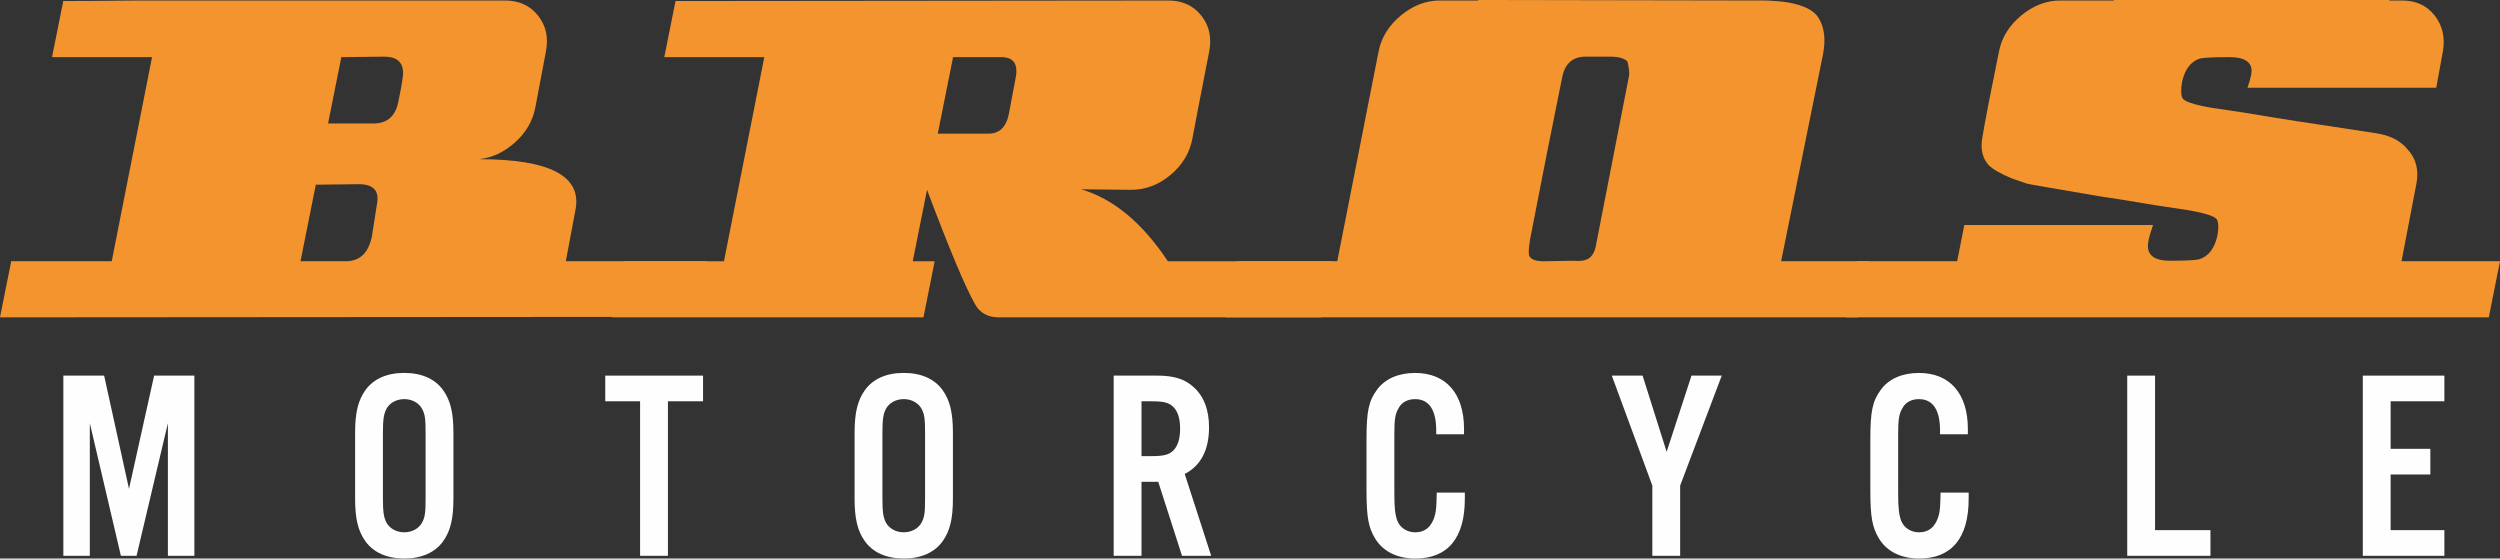
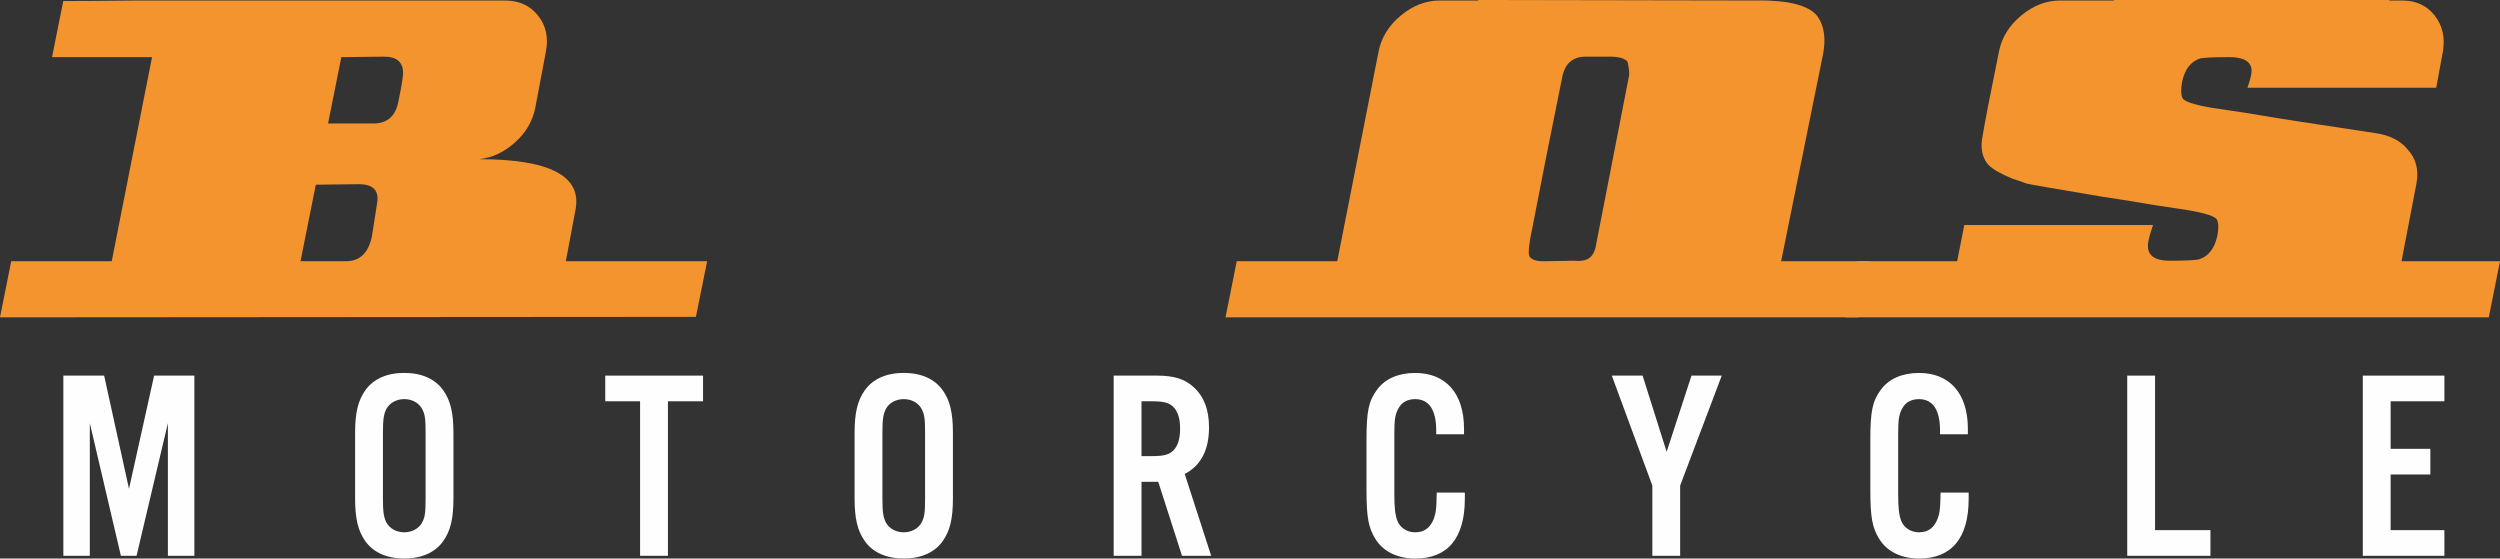
<svg xmlns="http://www.w3.org/2000/svg" xml:space="preserve" width="73.428mm" height="16.404mm" version="1.1" style="shape-rendering:geometricPrecision; text-rendering:geometricPrecision; image-rendering:optimizeQuality; fill-rule:evenodd; clip-rule:evenodd" viewBox="0 0 2560.36 571.98">
  <rect x="0" y="0" width="2560.36" height="571.98" fill="#333333" stroke="none" />
  <defs>
    <style type="text/css"> .fil1 {fill:#FEFEFE;fill-rule:nonzero} .fil0 {fill:#F3942E;fill-rule:nonzero} </style>
  </defs>
  <g id="Katman_x0020_1">
    <g id="_1490918428512">
      <path class="fil0" d="M408.09 103.46c3.48,-16.72 5.05,-26.82 4.7,-30.31 -0.69,-10.1 -7.14,-15.15 -19.33,-15.15l-43.89 0.53 -13.58 67.92 46.5 0c14.28,0 22.81,-7.66 25.6,-22.99zm-27.17 138.47c0.69,-3.84 2.43,-14.98 5.22,-33.45 2.44,-13.24 -3.83,-19.86 -18.81,-19.86l-43.89 0.53 -15.68 78.38 46.5 0c14.28,0 23.16,-8.53 26.65,-25.6zm198.56 25.6l144.73 0 -11.49 56.96 -712.73 0.52 11.5 -57.48 102.94 0 41.28 -209.01 -102.42 0 11.5 -57.48c17.06,0 42.85,-0.17 77.34,-0.52l77.33 0 297.83 0c14.29,0 25.52,5.14 33.71,15.42 8.18,10.28 10.89,22.56 8.1,36.84l-10.98 58c-2.79,13.58 -9.75,25.34 -20.9,35.27 -11.15,9.93 -23.34,15.59 -36.58,16.98 72.45,0 105.37,17.24 98.76,51.73l-9.92 52.78z" />
-       <path class="fil0" d="M1033.03 117.57l7.32 -38.67c2.44,-13.93 -2.79,-20.73 -15.68,-20.38l-48.59 0 -15.68 78.38 51.73 0c11.15,0 18.11,-6.44 20.9,-19.33zm125.41 76.81l-51.21 -0.52c33.09,9.75 62.69,34.31 88.82,73.68l168.78 0 -11.5 57.47 -330.23 0c-11.5,0 -19.68,-4.53 -24.56,-13.59 -10.11,-17.76 -26.48,-56.77 -49.12,-117.04l-14.63 73.16 22.47 0 -11.5 57.47 -318.74 0 11.5 -57.47 102.94 0 41.28 -209.01 -102.42 0 11.5 -57.48 504.76 -0.52c14.28,0 25.51,5.14 33.7,15.42 8.19,10.28 10.89,22.56 8.1,36.84 -9.41,48.07 -15.16,77.86 -17.24,89.35 -2.79,14.63 -10.28,27 -22.47,37.1 -12.19,10.11 -25.6,15.15 -40.23,15.15z" />
      <path class="fil0" d="M1628.18 263.87c3.48,-2.79 5.75,-7.84 6.8,-15.15l33.44 -171.38c0.35,-3.13 -0.17,-7.84 -1.57,-14.1 -2.44,-3.13 -7.84,-4.88 -16.2,-5.23l-26.65 0c-13.24,0 -21.25,6.97 -24.04,20.91 -10.46,51.21 -21.43,106.59 -32.92,166.16 -1.39,8.71 -1.74,14.29 -1.04,16.72 1.74,3.84 6.61,5.75 14.63,5.75l31.35 -0.53c7.31,0.7 12.71,-0.35 16.19,-3.14zm195.95 3.66l90.39 0 -11.49 57.47 -647.93 0 11.5 -57.47 102.94 0 42.32 -214.76c2.79,-14.28 10.36,-26.56 22.72,-36.84 12.37,-10.28 25.69,-15.42 39.98,-15.42l39.19 0 0 -0.52 11.49 0 284.78 0.52c8.01,0.35 15.33,1.05 21.95,2.09 14.97,2.79 24.9,7.66 29.78,14.63 6.61,9.75 8.35,22.64 5.22,38.67l-42.84 211.63z" />
      <path class="fil0" d="M2205.04 230.43c-2.44,6.97 -4.01,12.37 -4.7,16.2 -2.79,13.59 4.53,20.38 21.95,20.38 16.72,0 26.82,-0.52 30.31,-1.57 9.4,-3.13 15.5,-11.14 18.29,-24.04 1.39,-7.31 1.3,-12.71 -0.26,-16.2 -1.58,-3.48 -11.41,-6.79 -29.52,-9.93 -11.14,-1.74 -22.64,-3.48 -34.49,-5.23 -24.73,-4.18 -43.2,-7.14 -55.39,-8.88 -49.47,-8.36 -74.55,-12.72 -75.24,-13.06 -6.28,-2.09 -11.33,-3.84 -15.15,-5.23 -11.14,-4.52 -19.16,-9.06 -24.04,-13.58 -6.28,-6.97 -8.54,-16.02 -6.8,-27.17 2.44,-15.32 8.19,-45.11 17.24,-89.35 2.79,-14.28 10.36,-26.56 22.73,-36.84 12.37,-10.28 25.69,-15.42 39.98,-15.42l54.87 0 0 -0.52 282.16 0 0 0.52 13.07 0c14.28,0 25.42,5.14 33.44,15.42 8.02,10.28 10.8,22.56 8.37,36.84l-6.8 37.09 -193.33 0c1.74,-4.87 2.96,-9.05 3.65,-12.54 2.79,-12.54 -4.7,-18.81 -22.47,-18.81 -16.72,0 -26.83,0.52 -30.3,1.57 -9.06,3.14 -14.98,10.97 -17.77,23.51 -1.39,7.67 -1.31,13.24 0.26,16.73 1.57,3.48 11.23,6.79 29,9.92 11.85,1.75 23.52,3.48 35.01,5.22 24.73,4.18 43.02,7.14 54.87,8.88l78.9 12.02c14.63,2.09 25.6,7.66 32.91,16.72 8.71,9.41 11.67,21.25 8.88,35.53l-15.15 78.91 100.85 0 -11.49 57.47 -658.38 0 11.5 -57.47 102.41 0 7.32 -37.1 193.33 0z" />
      <polygon class="fil1" points="199.06,569.21 171.95,569.21 171.95,433.37 139.85,569.21 123.81,569.21 91.99,433.37 91.99,569.21 64.88,569.21 64.88,384.68 106.65,384.68 132.11,500.6 157.84,384.68 199.06,384.68 " />
      <path class="fil1" d="M392.17 510.01c0,14.66 0.83,19.64 3.6,25.18 3.32,6.08 10.24,9.96 18.26,9.96 8.02,0 14.94,-3.87 18.26,-9.96 3.04,-5.81 3.59,-10.24 3.59,-25.18l0 -66.12c0,-14.94 -0.55,-19.37 -3.59,-25.18 -3.32,-6.08 -10.23,-9.96 -18.26,-9.96 -8.02,0 -14.94,3.87 -18.26,9.96 -2.77,5.53 -3.6,10.52 -3.6,25.18l0 66.12zm72.21 0.55c0,20.75 -3.04,33.2 -10.51,43.71 -8.3,11.62 -22.13,17.71 -39.84,17.71 -17.71,0 -31.54,-6.09 -39.84,-17.71 -7.47,-10.51 -10.51,-22.96 -10.51,-43.71l0 -67.23c0,-20.75 3.04,-33.2 10.51,-43.71 8.3,-11.62 22.13,-17.71 39.84,-17.71 17.71,0 31.54,6.08 39.84,17.71 7.47,10.51 10.51,22.96 10.51,43.71l0 67.23z" />
      <polygon class="fil1" points="684.05,569.21 655.55,569.21 655.55,410.96 619.87,410.96 619.87,384.68 720.02,384.68 720.02,410.96 684.05,410.96 " />
-       <path class="fil1" d="M903.72 510.01c0,14.66 0.83,19.64 3.59,25.18 3.32,6.08 10.24,9.96 18.26,9.96 8.02,0 14.94,-3.87 18.26,-9.96 3.04,-5.81 3.59,-10.24 3.59,-25.18l0 -66.12c0,-14.94 -0.55,-19.37 -3.59,-25.18 -3.32,-6.08 -10.24,-9.96 -18.26,-9.96 -8.02,0 -14.94,3.87 -18.26,9.96 -2.77,5.53 -3.59,10.52 -3.59,25.18l0 66.12zm72.21 0.55c0,20.75 -3.04,33.2 -10.51,43.71 -8.3,11.62 -22.13,17.71 -39.84,17.71 -17.71,0 -31.54,-6.09 -39.84,-17.71 -7.47,-10.51 -10.51,-22.96 -10.51,-43.71l0 -67.23c0,-20.75 3.04,-33.2 10.51,-43.71 8.3,-11.62 22.13,-17.71 39.84,-17.71 17.71,0 31.54,6.08 39.84,17.71 7.47,10.51 10.51,22.96 10.51,43.71l0 67.23z" />
+       <path class="fil1" d="M903.72 510.01c0,14.66 0.83,19.64 3.59,25.18 3.32,6.08 10.24,9.96 18.26,9.96 8.02,0 14.94,-3.87 18.26,-9.96 3.04,-5.81 3.59,-10.24 3.59,-25.18l0 -66.12c0,-14.94 -0.55,-19.37 -3.59,-25.18 -3.32,-6.08 -10.24,-9.96 -18.26,-9.96 -8.02,0 -14.94,3.87 -18.26,9.96 -2.77,5.53 -3.59,10.52 -3.59,25.18l0 66.12zm72.21 0.55c0,20.75 -3.04,33.2 -10.51,43.71 -8.3,11.62 -22.13,17.71 -39.84,17.71 -17.71,0 -31.54,-6.09 -39.84,-17.71 -7.47,-10.51 -10.51,-22.96 -10.51,-43.71l0 -67.23c0,-20.75 3.04,-33.2 10.51,-43.71 8.3,-11.62 22.13,-17.71 39.84,-17.71 17.71,0 31.54,6.08 39.84,17.71 7.47,10.51 10.51,22.96 10.51,43.71z" />
      <path class="fil1" d="M1179.56 467.13c12.17,0 17.71,-1.38 22.13,-5.81 4.7,-4.7 6.91,-12.17 6.91,-22.41 0,-9.96 -2.21,-17.43 -6.91,-22.13 -4.43,-4.42 -9.96,-5.81 -22.13,-5.81l-10.51 0 0 56.16 10.51 0zm-10.51 102.09l-28.49 0 0 -184.53 44.54 0c16.88,0 27.67,3.32 36.52,11.07 11.07,9.41 16.6,23.52 16.6,41.78 0,23.24 -8.3,39.28 -24.9,47.86l27.11 83.83 -29.88 0 -24.35 -75.81 -17.15 0 0 75.81z" />
      <path class="fil1" d="M1470.89 444.72l0 -3.87c0,-21.3 -7.47,-32.09 -21.58,-32.09 -7.75,0 -13.83,3.32 -16.88,9.13 -3.6,6.09 -4.43,11.62 -4.43,26.56l0 61.42c0,14.11 0.83,21.3 3.04,27.39 2.77,7.19 9.96,11.9 18.26,11.9 10.51,0 17.43,-6.09 20.47,-18.26 1.11,-4.71 1.38,-8.85 1.66,-22.41l28.77 0 0 6.37c0,40.11 -17.43,61.14 -50.63,61.14 -18.54,0 -33.2,-7.19 -41.22,-20.47 -6.92,-11.34 -8.85,-22.13 -8.85,-49.52l0 -51.74c0,-29.32 2.21,-39.56 10.79,-51.18 8.02,-11.07 21.86,-17.15 39.01,-17.15 31.54,0 50.08,21.03 50.08,57.27l0 5.53 -28.49 0z" />
      <polygon class="fil1" points="1720.72,569.21 1692.22,569.21 1692.22,497.28 1650.72,384.68 1682.26,384.68 1706.88,462.7 1732.34,384.68 1763.32,384.68 1720.72,497.28 " />
      <path class="fil1" d="M1986.87 444.72l0 -3.87c0,-21.3 -7.47,-32.09 -21.58,-32.09 -7.74,0 -13.83,3.32 -16.88,9.13 -3.59,6.09 -4.42,11.62 -4.42,26.56l0 61.42c0,14.11 0.83,21.3 3.04,27.39 2.77,7.19 9.96,11.9 18.26,11.9 10.51,0 17.43,-6.09 20.48,-18.26 1.11,-4.71 1.38,-8.85 1.66,-22.41l28.77 0 0 6.37c0,40.11 -17.43,61.14 -50.63,61.14 -18.54,0 -33.2,-7.19 -41.22,-20.47 -6.92,-11.34 -8.85,-22.13 -8.85,-49.52l0 -51.74c0,-29.32 2.21,-39.56 10.79,-51.18 8.02,-11.07 21.86,-17.15 39.01,-17.15 31.54,0 50.08,21.03 50.08,57.27l0 5.53 -28.49 0z" />
      <polygon class="fil1" points="2207.09,542.93 2263.81,542.93 2263.81,569.21 2178.6,569.21 2178.6,384.68 2207.09,384.68 " />
      <polygon class="fil1" points="2503.4,410.96 2448.35,410.96 2448.35,459.65 2489.02,459.65 2489.02,485.93 2448.35,485.93 2448.35,542.93 2503.4,542.93 2503.4,569.21 2419.85,569.21 2419.85,384.68 2503.4,384.68 " />
    </g>
  </g>
</svg>